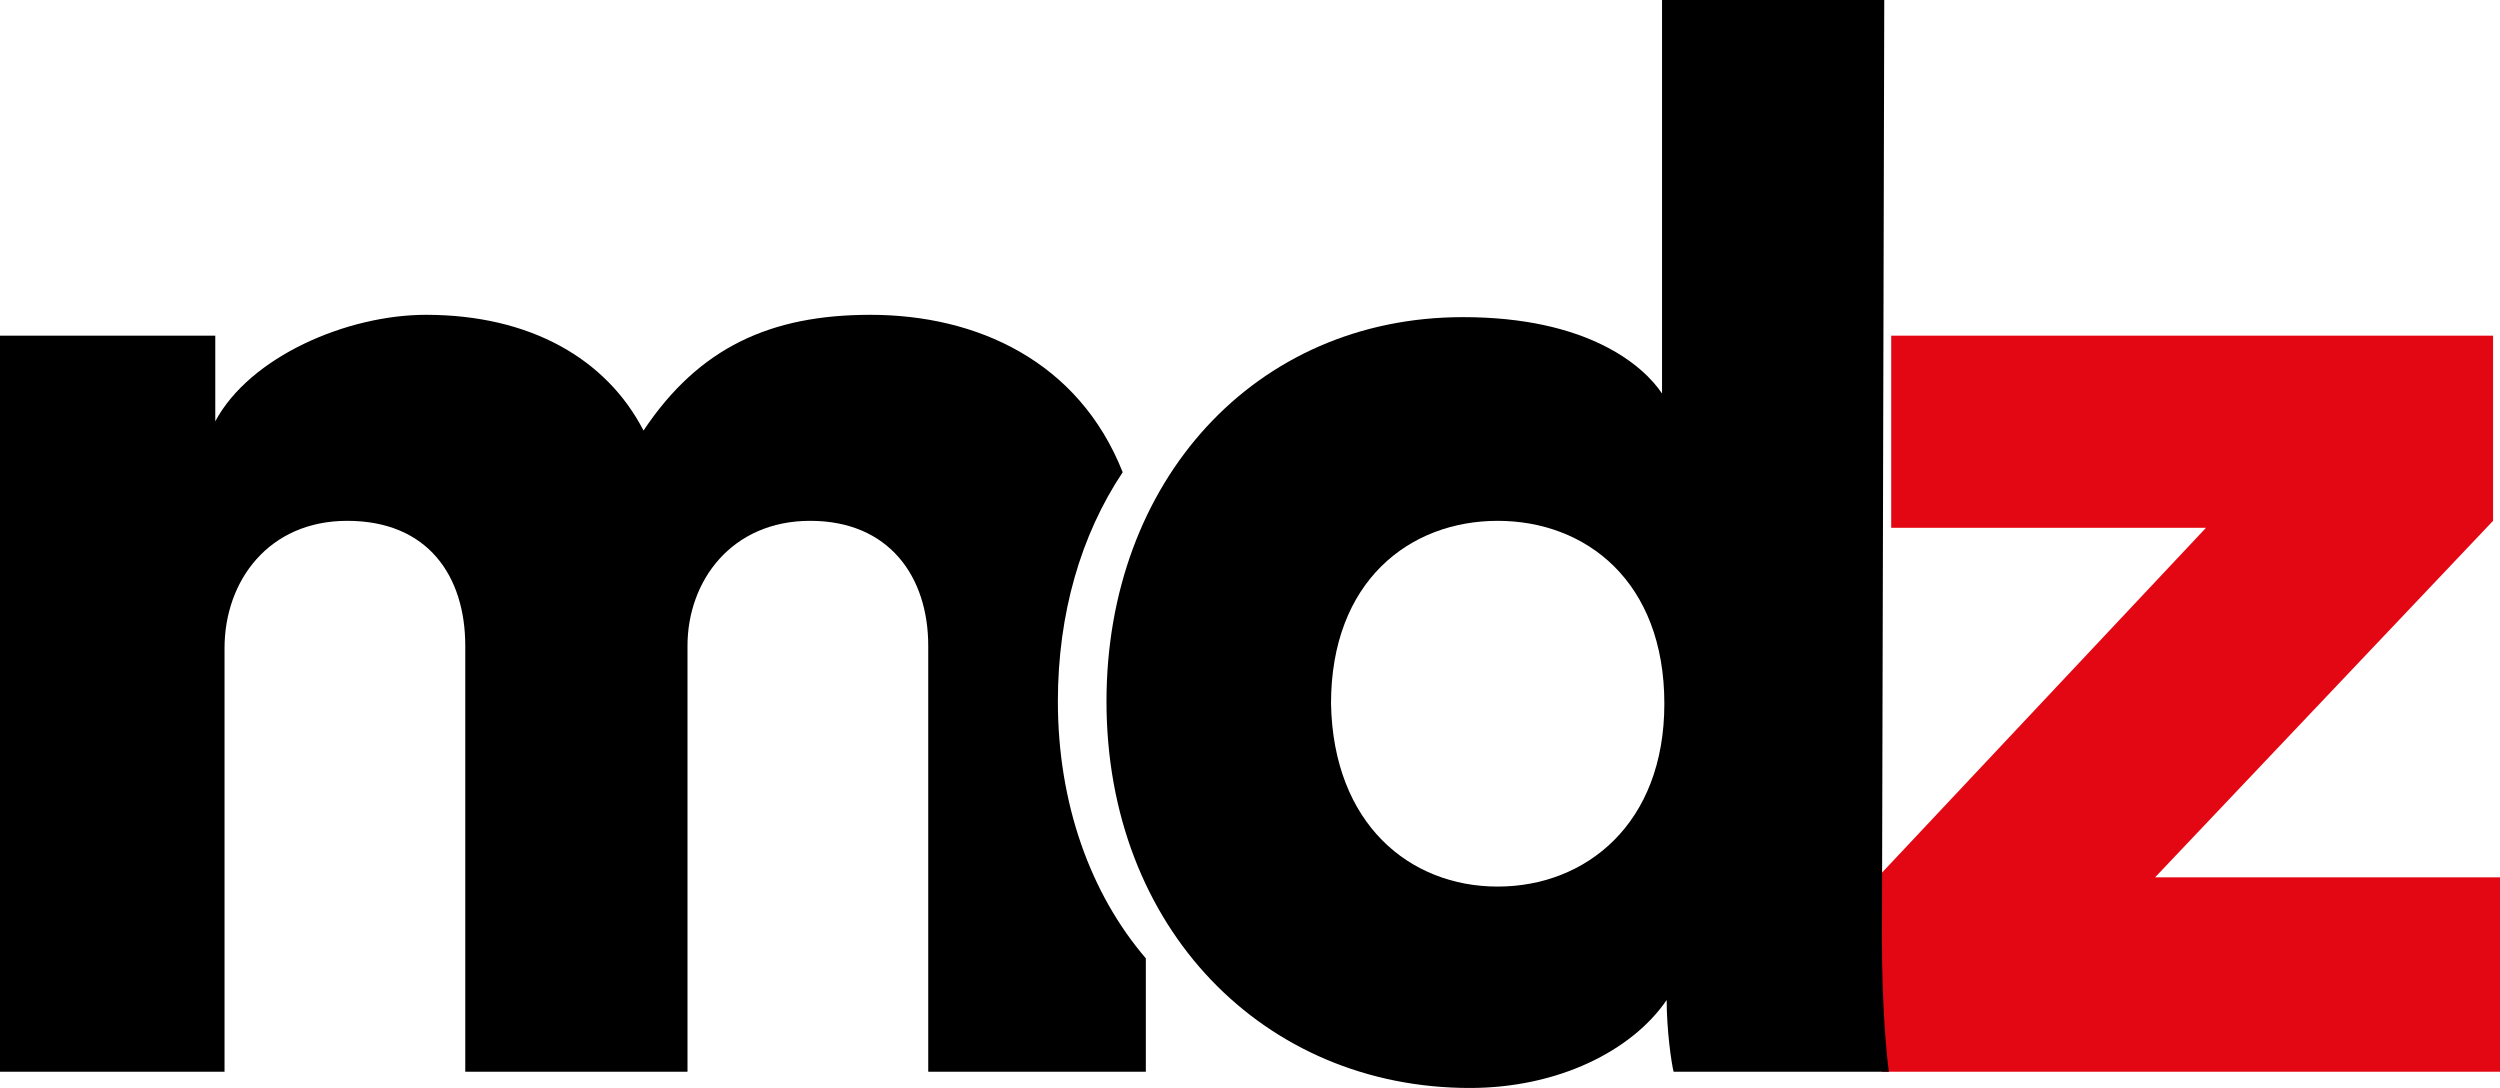
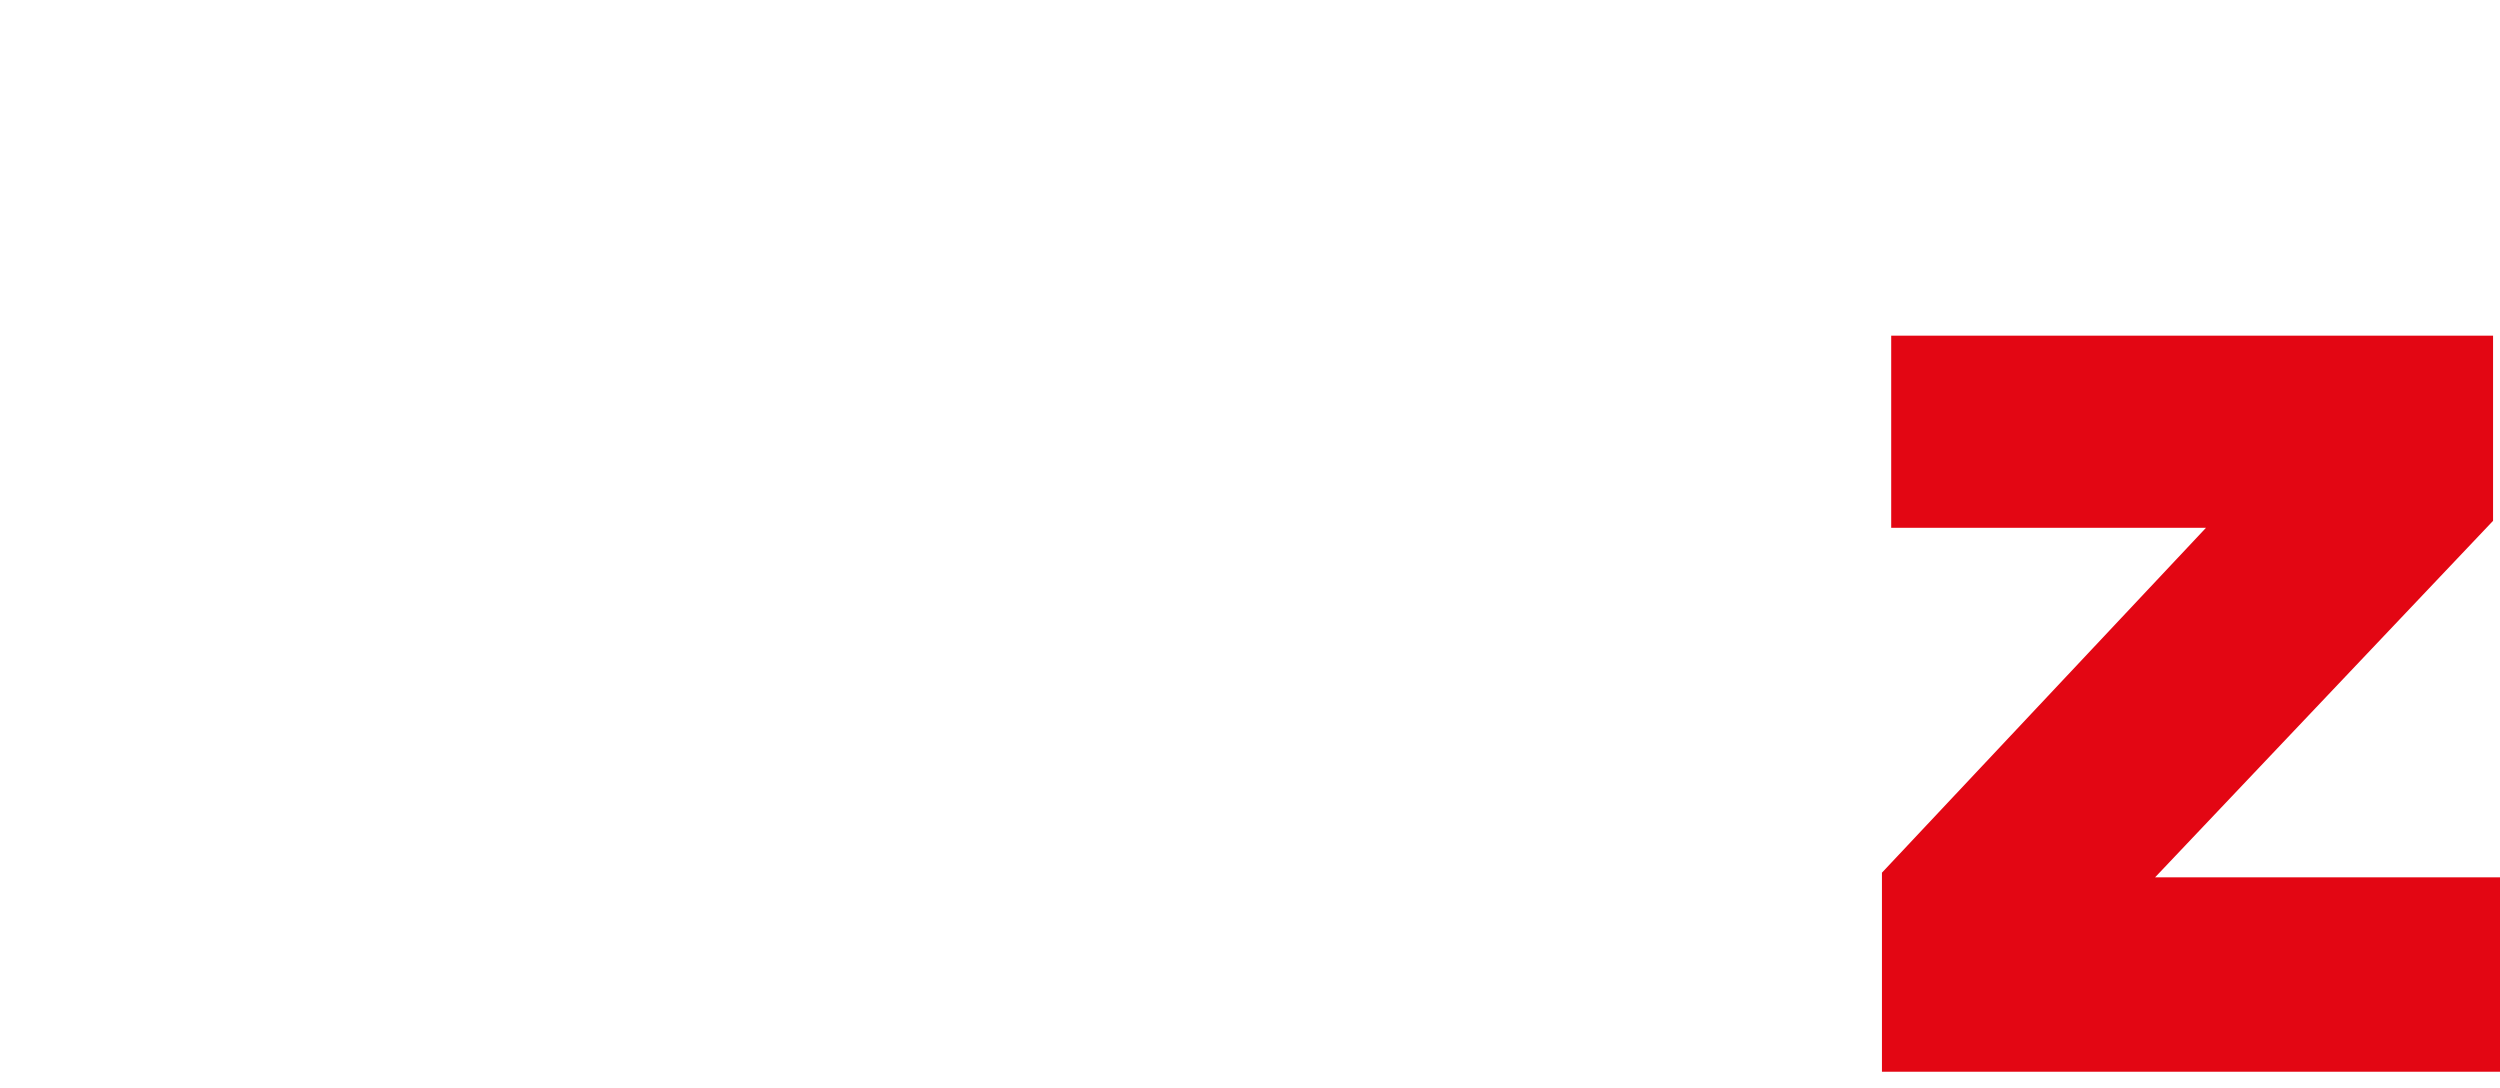
<svg xmlns="http://www.w3.org/2000/svg" version="1.1" id="Capa_1" x="0px" y="0px" viewBox="0 0 108 47" style="enable-background:new 0 0 108 47;" xml:space="preserve">
  <style type="text/css">
	.st0{fill:#E30613;}
</style>
  <g>
    <g>
      <path class="st0" d="M81.3,46.3v-8.6l14-14.9H81.7v-8.3h26v8L93.1,37.9H108v8.4L81.3,46.3L81.3,46.3z" />
    </g>
-     <path d="M45.7,30.3c0-3.8,1-7.2,2.8-9.9c-1.9-4.8-6.3-6.8-10.9-6.8c-4.3,0-7.4,1.4-9.8,5c-1.6-3.1-4.9-5-9.4-5   c-3.4,0-7.6,1.8-9.1,4.6v-3.7H0v31.8h9.7V28c0-2.9,1.9-5.5,5.3-5.5c3.5,0,5.1,2.4,5.1,5.4v18.4h9.6V27.9c0-2.8,1.9-5.4,5.3-5.4   s5.1,2.4,5.1,5.4v18.4h9.4v-4.9C47.1,38.6,45.7,34.7,45.7,30.3z" />
    <g>
-       <path d="M81.3,40.6c0,2.9,0.2,5,0.3,5.7h-9.3c-0.1-0.4-0.3-1.8-0.3-3.1c-1.5,2.2-4.7,3.8-8.5,3.8c-8.9,0-15.7-6.9-15.7-16.7    c0-9.5,6.4-16.6,15.4-16.6c5.4,0,7.8,2.1,8.6,3.3V0h9.6L81.3,40.6L81.3,40.6z M64.7,38.3c3.8,0,7.2-2.7,7.2-7.9    c0-5.3-3.4-7.9-7.2-7.9c-3.8,0-7.2,2.6-7.2,7.9C57.6,35.6,60.9,38.3,64.7,38.3z" />
-     </g>
+       </g>
  </g>
</svg>